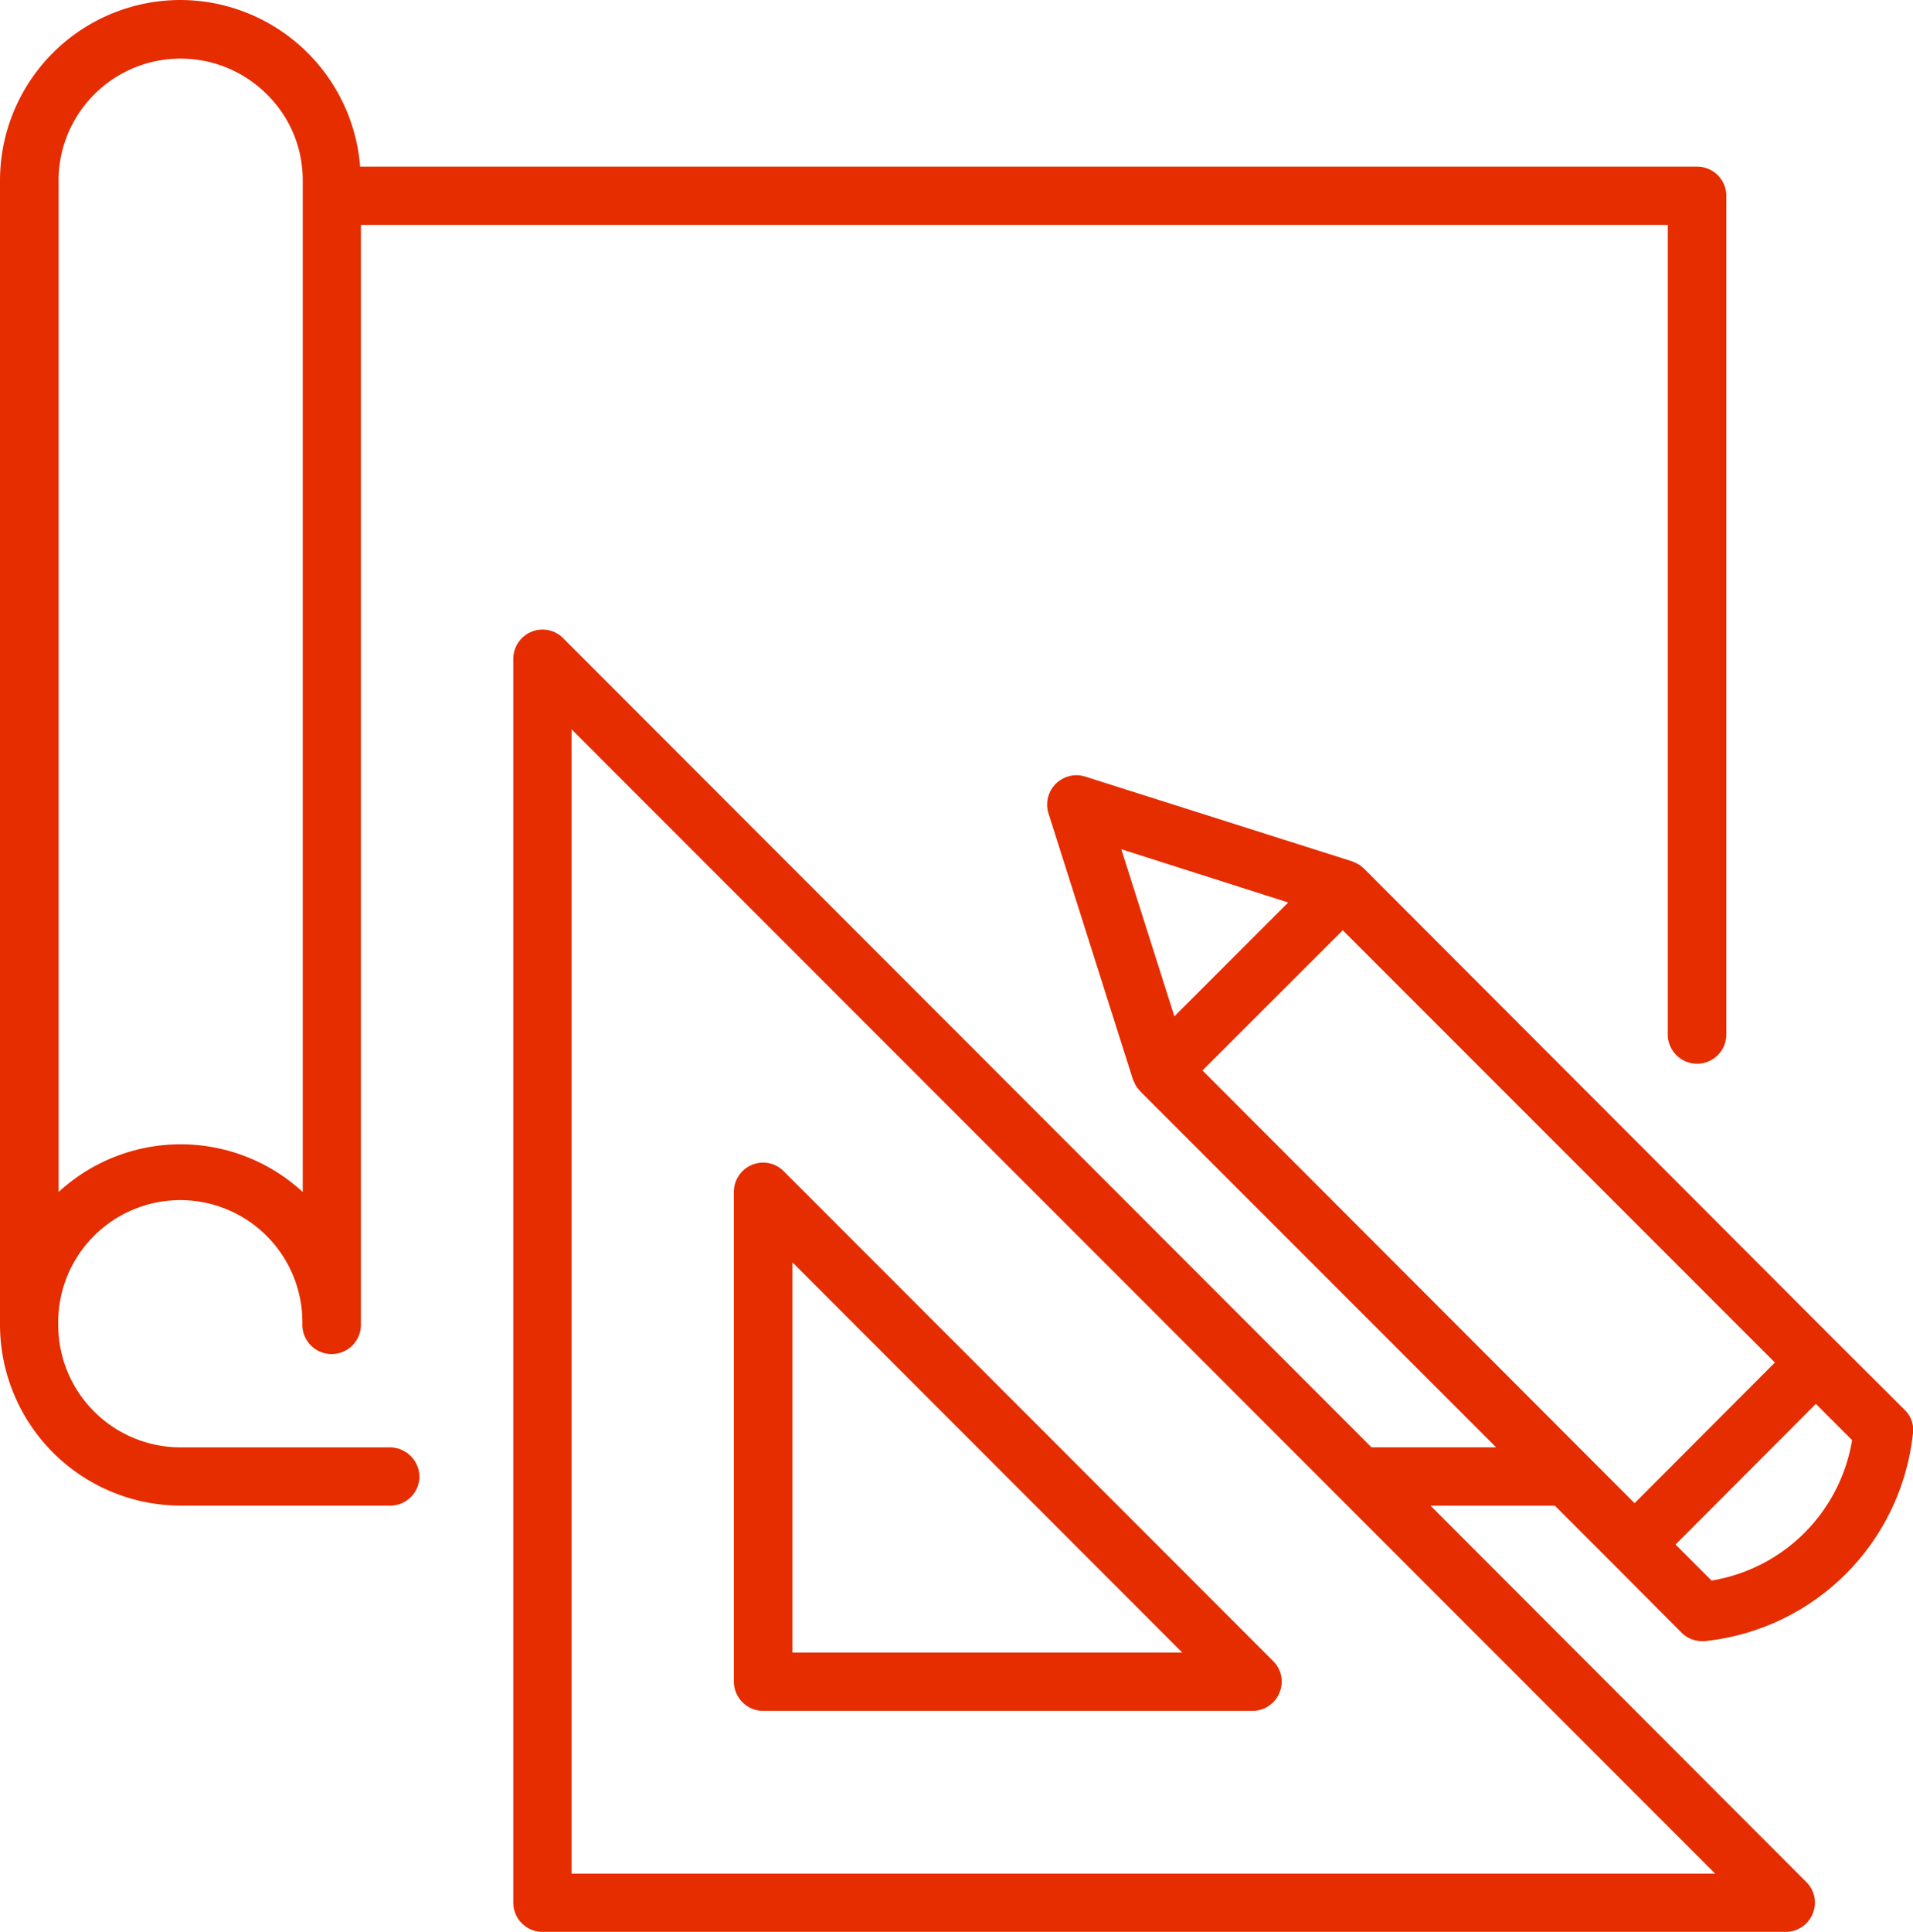
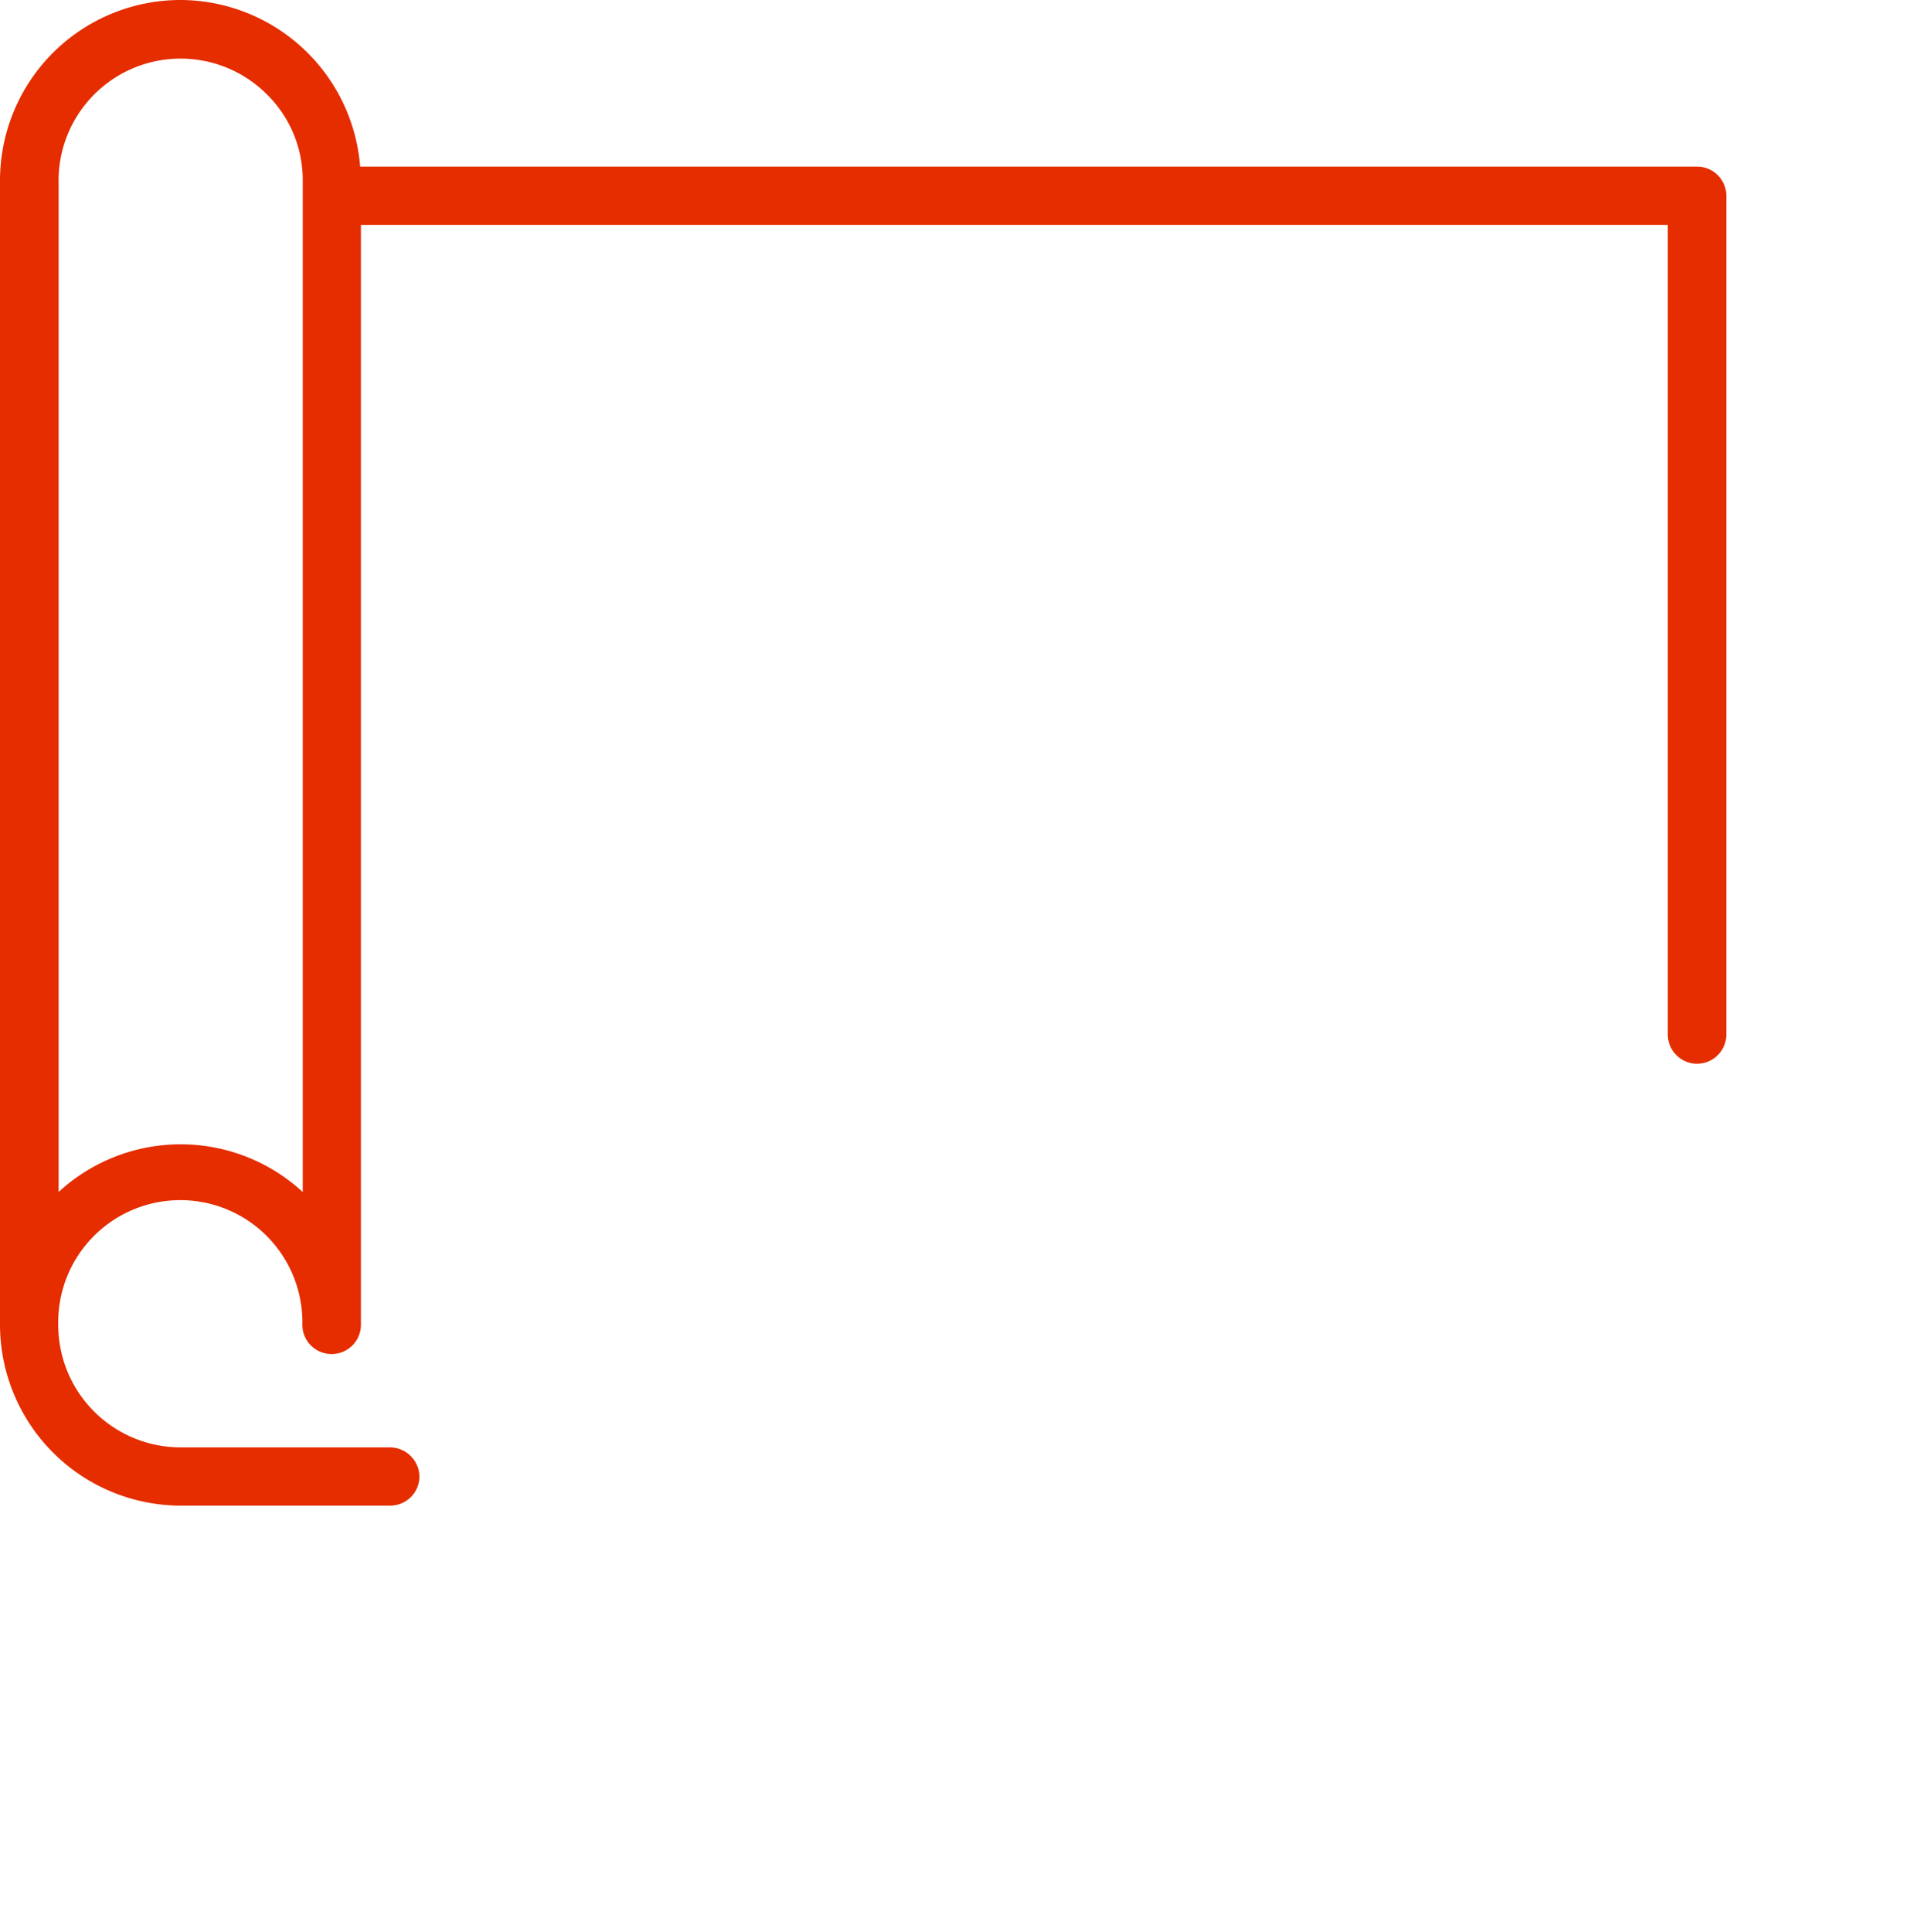
<svg xmlns="http://www.w3.org/2000/svg" width="36.651" height="37" viewBox="0 0 36.651 37">
  <g id="project-management" transform="translate(-1.3 -1)">
    <path id="Path_48" data-name="Path 48" d="M8.769,28.721H4.757a2.345,2.345,0,0,1-2.341-2.336v-.012a2.339,2.339,0,1,1,4.677,0,.561.561,0,1,0,1.122,0V5.307H33.253V20.812a.561.561,0,1,0,1.122,0V4.752a.561.561,0,0,0-.561-.561H8.2A3.463,3.463,0,0,0,4.757,1,3.459,3.459,0,0,0,1.3,4.457V26.374a3.469,3.469,0,0,0,3.463,3.463H8.775a.561.561,0,0,0,.561-.561A.569.569,0,0,0,8.769,28.721ZM2.422,4.457A2.338,2.338,0,0,1,6.416,2.81,2.3,2.3,0,0,1,7.1,4.457V23.83a3.45,3.45,0,0,0-4.677,0V4.457Z" fill="#e52d00" />
-     <path id="Path_49" data-name="Path 49" d="M26.181,50.017h9.377a.56.56,0,0,0,.515-.347.551.551,0,0,0-.121-.607L26.574,39.68a.553.553,0,0,0-.607-.121.56.56,0,0,0-.347.515V49.45A.563.563,0,0,0,26.181,50.017Zm.561-8.591L34.211,48.9H26.742Z" transform="translate(-10.26 -16.249)" fill="#e52d00" />
-     <path id="Path_50" data-name="Path 50" d="M44.967,36.8l-1.3-1.295L34.6,26.425c-.006-.006-.012-.006-.017-.012a.475.475,0,0,0-.145-.093.282.282,0,0,0-.04-.017c-.012-.006-.017-.012-.029-.012l-5.1-1.619a.562.562,0,0,0-.705.705l1.619,5.1a.03.03,0,0,0,.012.023.282.282,0,0,1,.017.04.492.492,0,0,0,.1.145c.006.006.006.012.012.017l6.816,6.816H34.752L19.264,22.02a.553.553,0,0,0-.607-.121.56.56,0,0,0-.347.515V46.238a.561.561,0,0,0,.561.561H42.69a.56.56,0,0,0,.515-.347.551.551,0,0,0-.121-.607l-7.2-7.209h2.382l1.133,1.133,1.295,1.3a.561.561,0,0,0,.393.162.5.5,0,0,0,.092-.006,4.474,4.474,0,0,0,3.943-3.943A.532.532,0,0,0,44.967,36.8ZM19.426,45.683V23.766L41.337,45.683Zm13.73-18.6-2.18,2.18-1.017-3.2Zm1.046.532,8.279,8.279-2.688,2.694L31.514,30.3Zm7.07,12.459-.694-.694,2.688-2.694.694.694A3.266,3.266,0,0,1,41.273,40.069Z" transform="translate(-7.176 -8.798)" fill="#e52d00" />
  </g>
</svg>